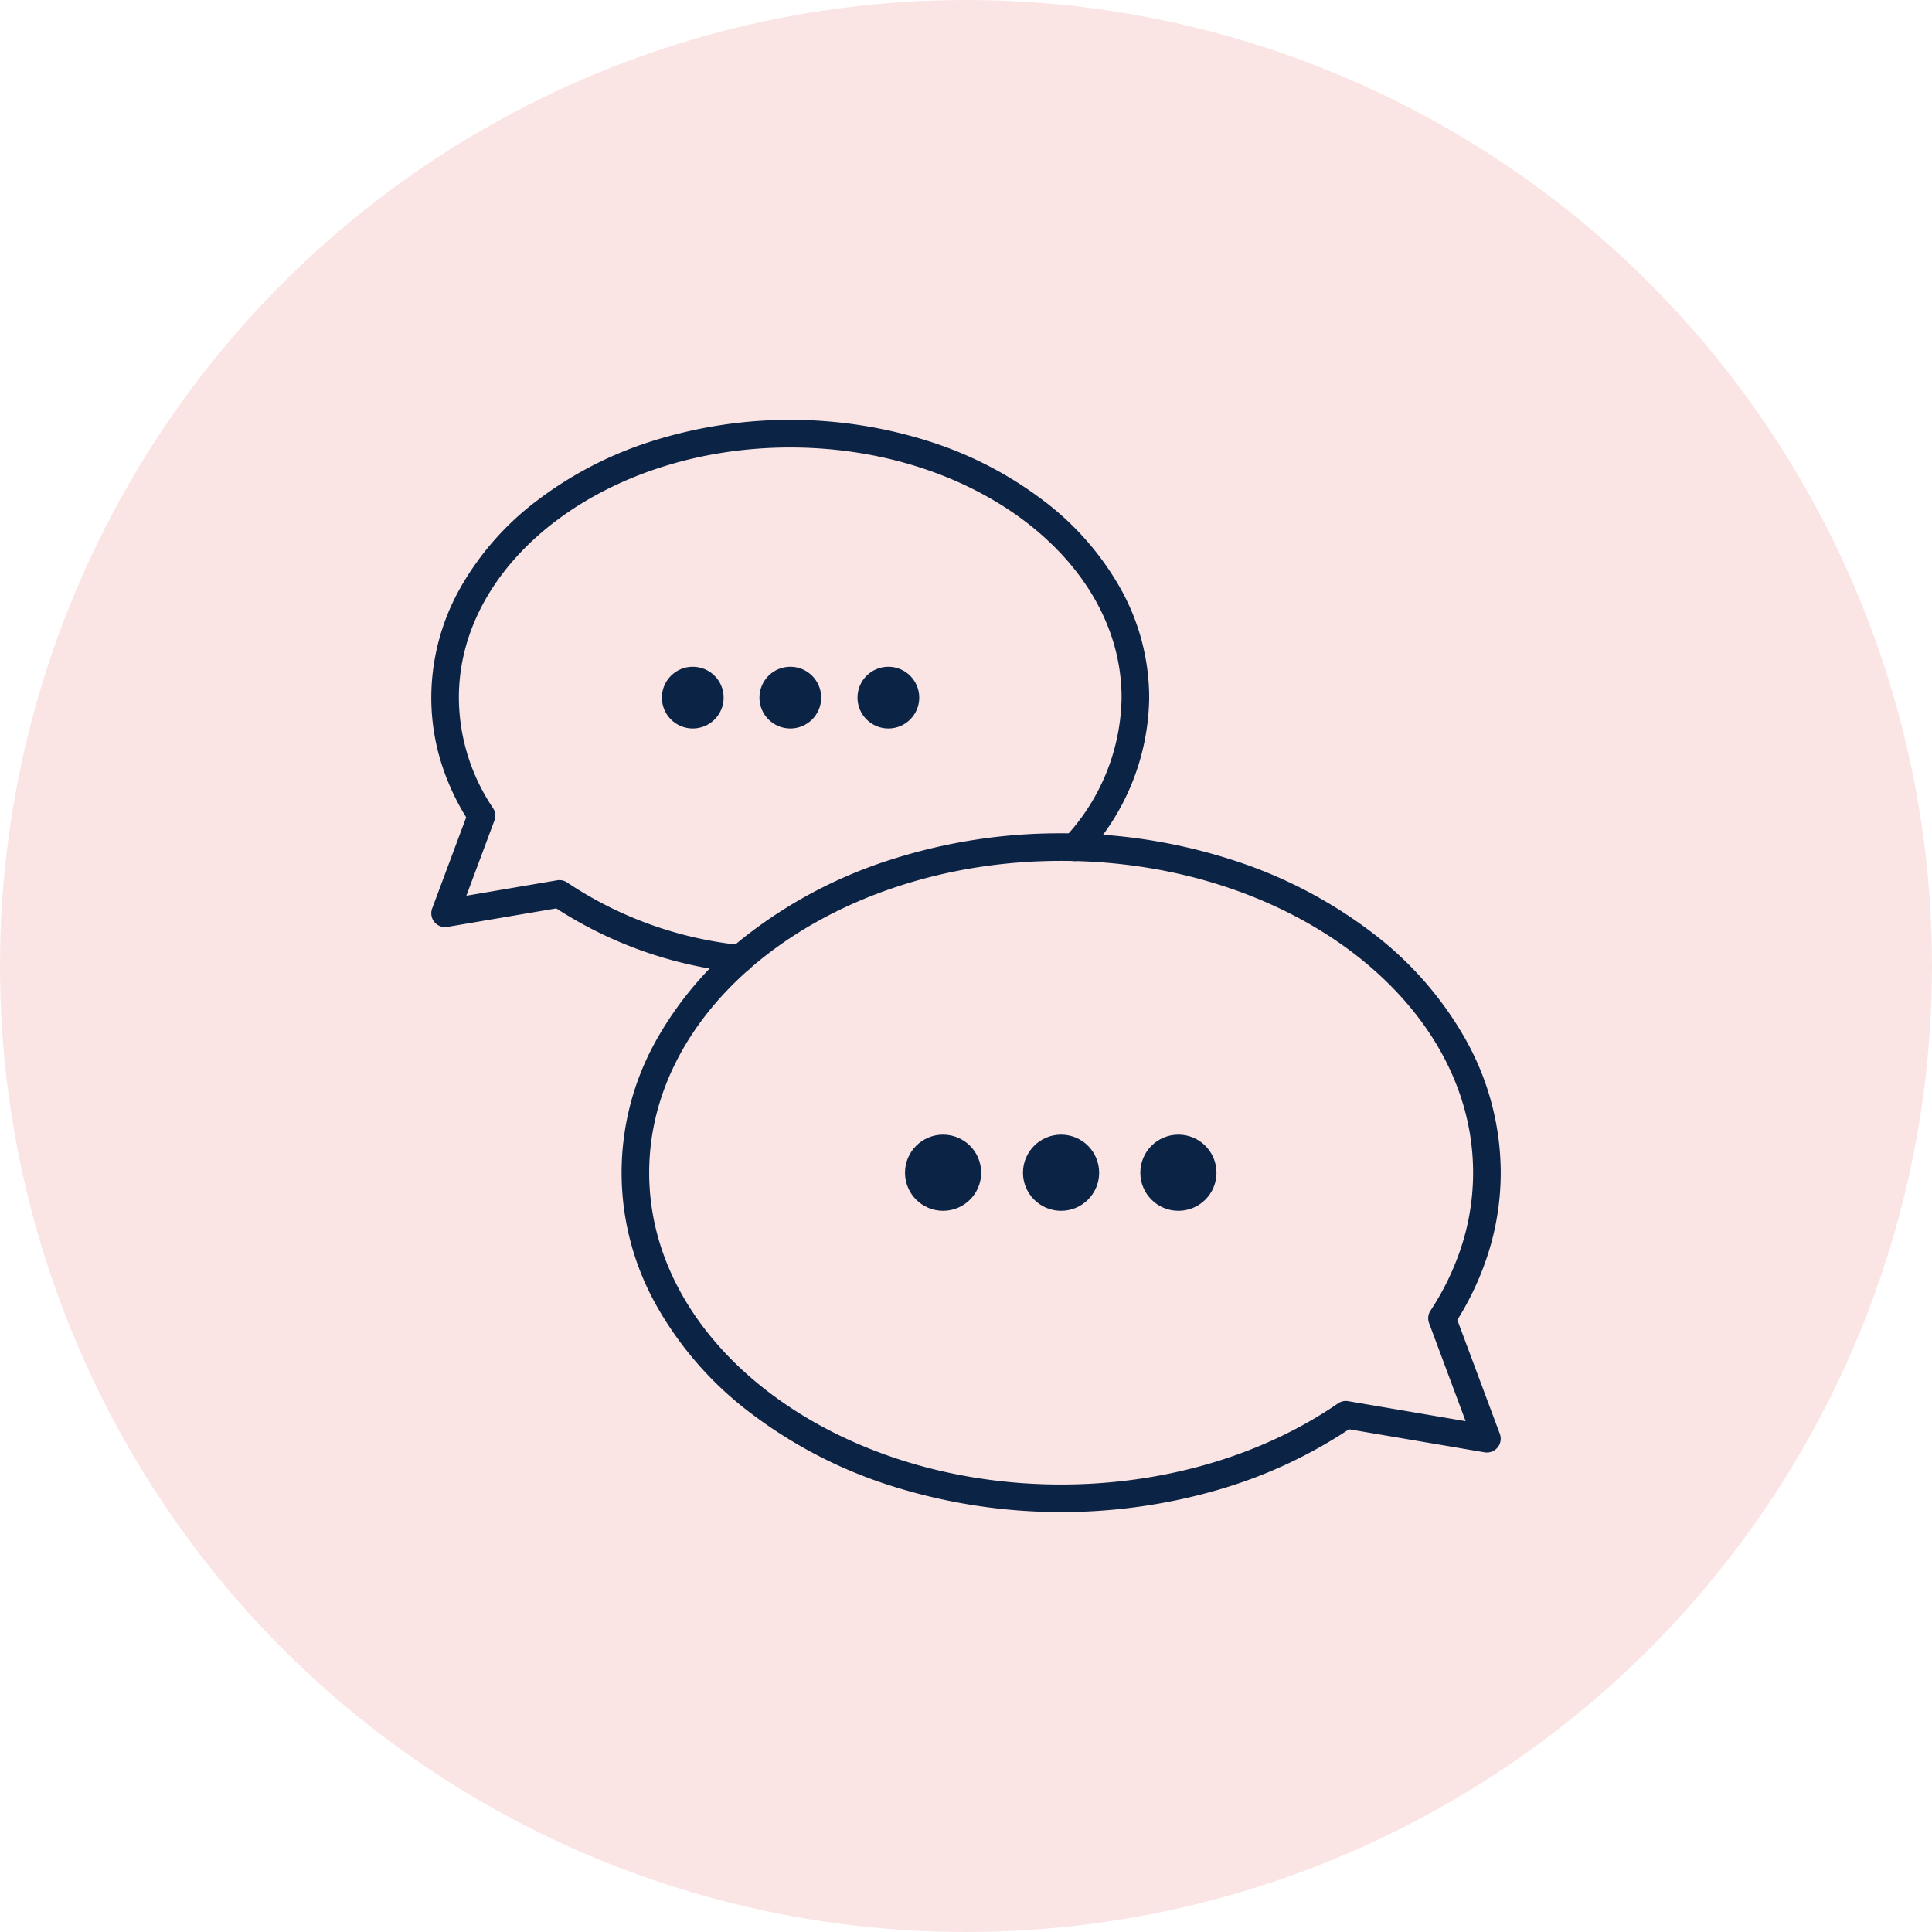
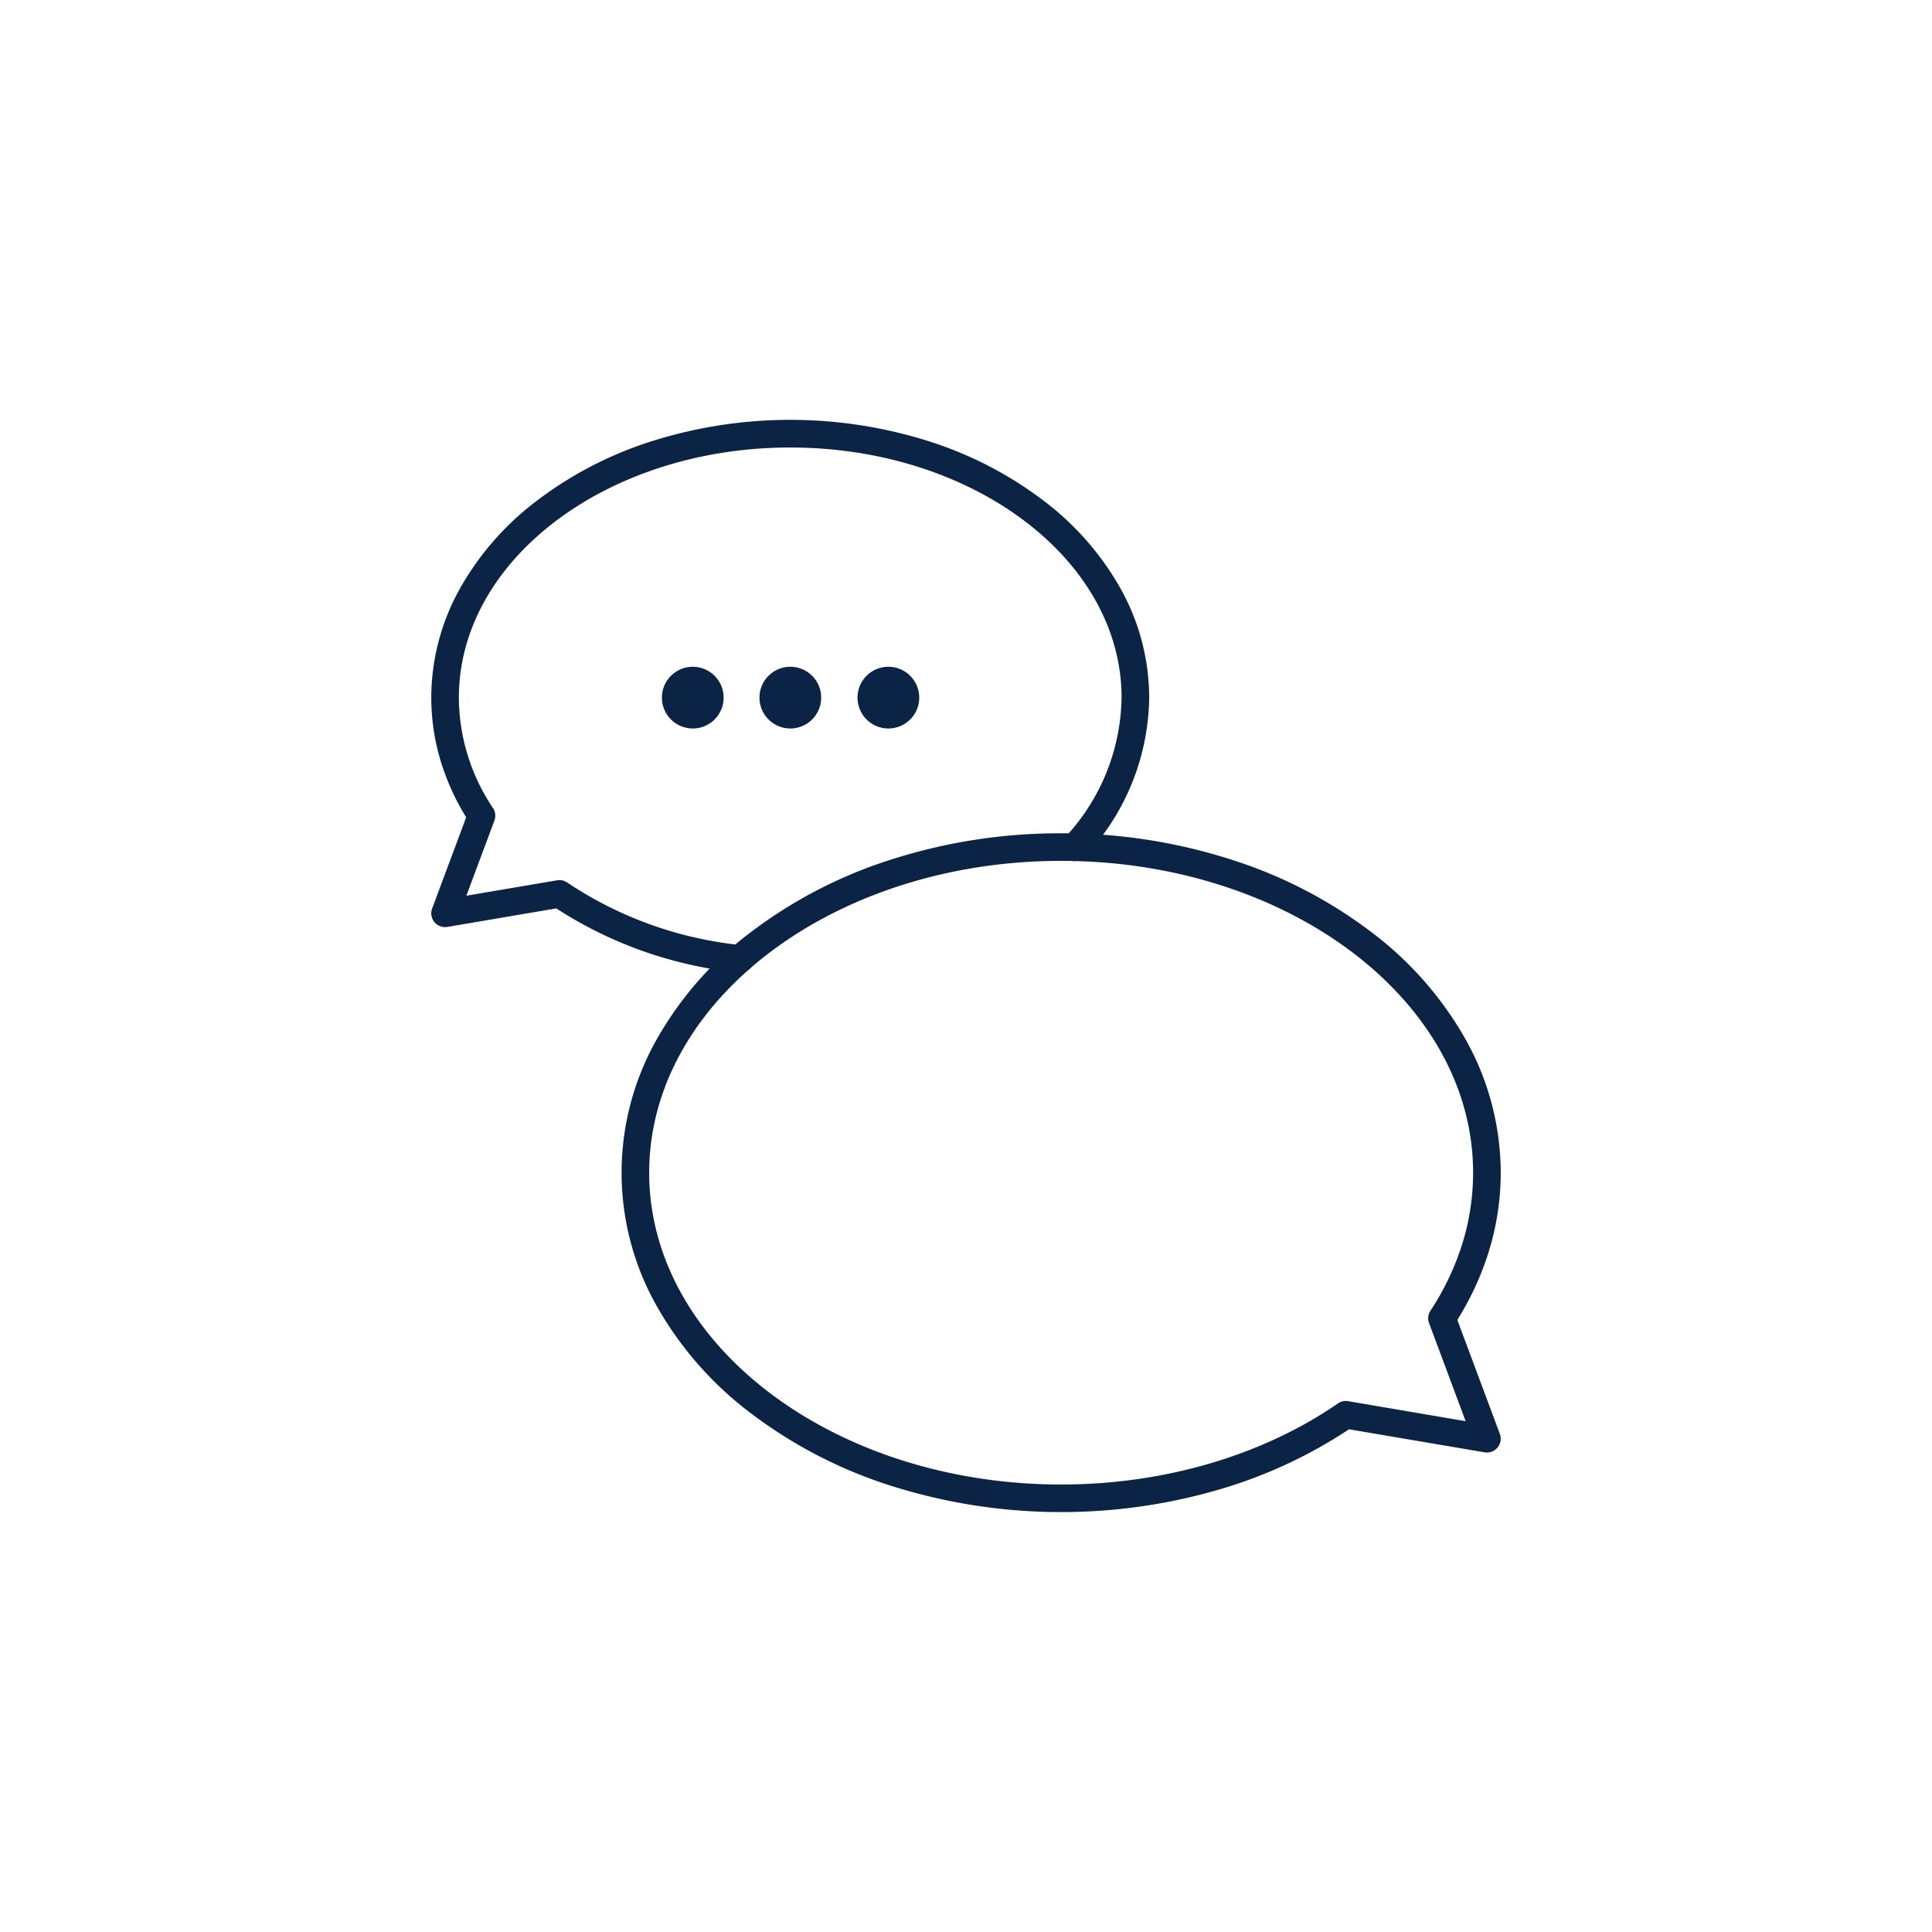
<svg xmlns="http://www.w3.org/2000/svg" width="210" height="210" viewBox="0 0 210 210">
  <g transform="translate(-2519.587 -7332.184)">
-     <circle cx="105" cy="105" r="105" transform="translate(2519.587 7332.184)" fill="#fae5e4" />
    <path d="M2600.04,7437.906a1.5,1.5,0,0,1-.168-.009,44.764,44.764,0,0,1-19.82-6.973l-11.836,2.012a1.5,1.5,0,0,1-1.657-2l3.7-9.915a26.04,26.04,0,0,1-2.693-5.858,23.843,23.843,0,0,1-1.1-7.145,24.348,24.348,0,0,1,3.135-11.9,31.043,31.043,0,0,1,8.442-9.586,41.084,41.084,0,0,1,12.374-6.385,49.916,49.916,0,0,1,30.13,0,41.087,41.087,0,0,1,12.375,6.385,31.045,31.045,0,0,1,8.441,9.586,24.348,24.348,0,0,1,3.135,11.9,25.633,25.633,0,0,1-6.992,17.269,1.5,1.5,0,0,1-2.229-2.009,22.683,22.683,0,0,0,6.22-15.26c0-14.995-16.157-27.193-36.017-27.193s-36.016,12.2-36.016,27.193a21.651,21.651,0,0,0,3.715,12.007,1.5,1.5,0,0,1,.15,1.346l-3.05,8.175,9.863-1.677a1.5,1.5,0,0,1,1.1.244,41.571,41.571,0,0,0,18.959,6.806,1.5,1.5,0,0,1-.164,2.991Z" fill="#0b2445" />
    <circle cx="3.356" cy="3.356" r="3.356" transform="translate(2602.135 7404.657)" fill="#0b2445" />
    <circle cx="3.356" cy="3.356" r="3.356" transform="translate(2612.793 7404.657)" fill="#0b2445" />
    <circle cx="3.356" cy="3.356" r="3.356" transform="translate(2591.532 7404.657)" fill="#0b2445" />
    <path d="M2634.933,7422.761a59.923,59.923,0,0,1,18.475,2.854,50.321,50.321,0,0,1,15.159,7.821,37.942,37.942,0,0,1,10.319,11.716,29.682,29.682,0,0,1,3.824,14.5,29.055,29.055,0,0,1-1.342,8.709,31.818,31.818,0,0,1-3.377,7.293l4.624,12.392a1.5,1.5,0,0,1-1.657,2l-14.738-2.505a51.823,51.823,0,0,1-14,6.514,61.282,61.282,0,0,1-35.766-.367,50.348,50.348,0,0,1-15.16-7.821,37.945,37.945,0,0,1-10.319-11.716,29.411,29.411,0,0,1,0-29,37.948,37.948,0,0,1,10.319-11.716,50.326,50.326,0,0,1,15.16-7.821A59.928,59.928,0,0,1,2634.933,7422.761Zm43.962,63.9L2674.92,7476a1.5,1.5,0,0,1,.15-1.346,29.021,29.021,0,0,0,3.437-7.192,26.063,26.063,0,0,0,1.2-7.811c0-18.689-20.087-33.894-44.778-33.894s-44.779,15.2-44.779,33.894,20.088,33.893,44.779,33.893c11.147,0,21.835-3.131,30.094-8.816a1.5,1.5,0,0,1,1.1-.244Z" fill="#0b2445" />
-     <circle cx="4.14" cy="4.14" r="4.14" transform="translate(2630.78 7455.514)" fill="#0b2445" />
-     <circle cx="4.14" cy="4.14" r="4.14" transform="translate(2617.956 7455.514)" fill="#0b2445" />
-     <circle cx="4.14" cy="4.14" r="4.14" transform="translate(2643.534 7455.514)" fill="#0b2445" />
  </g>
</svg>